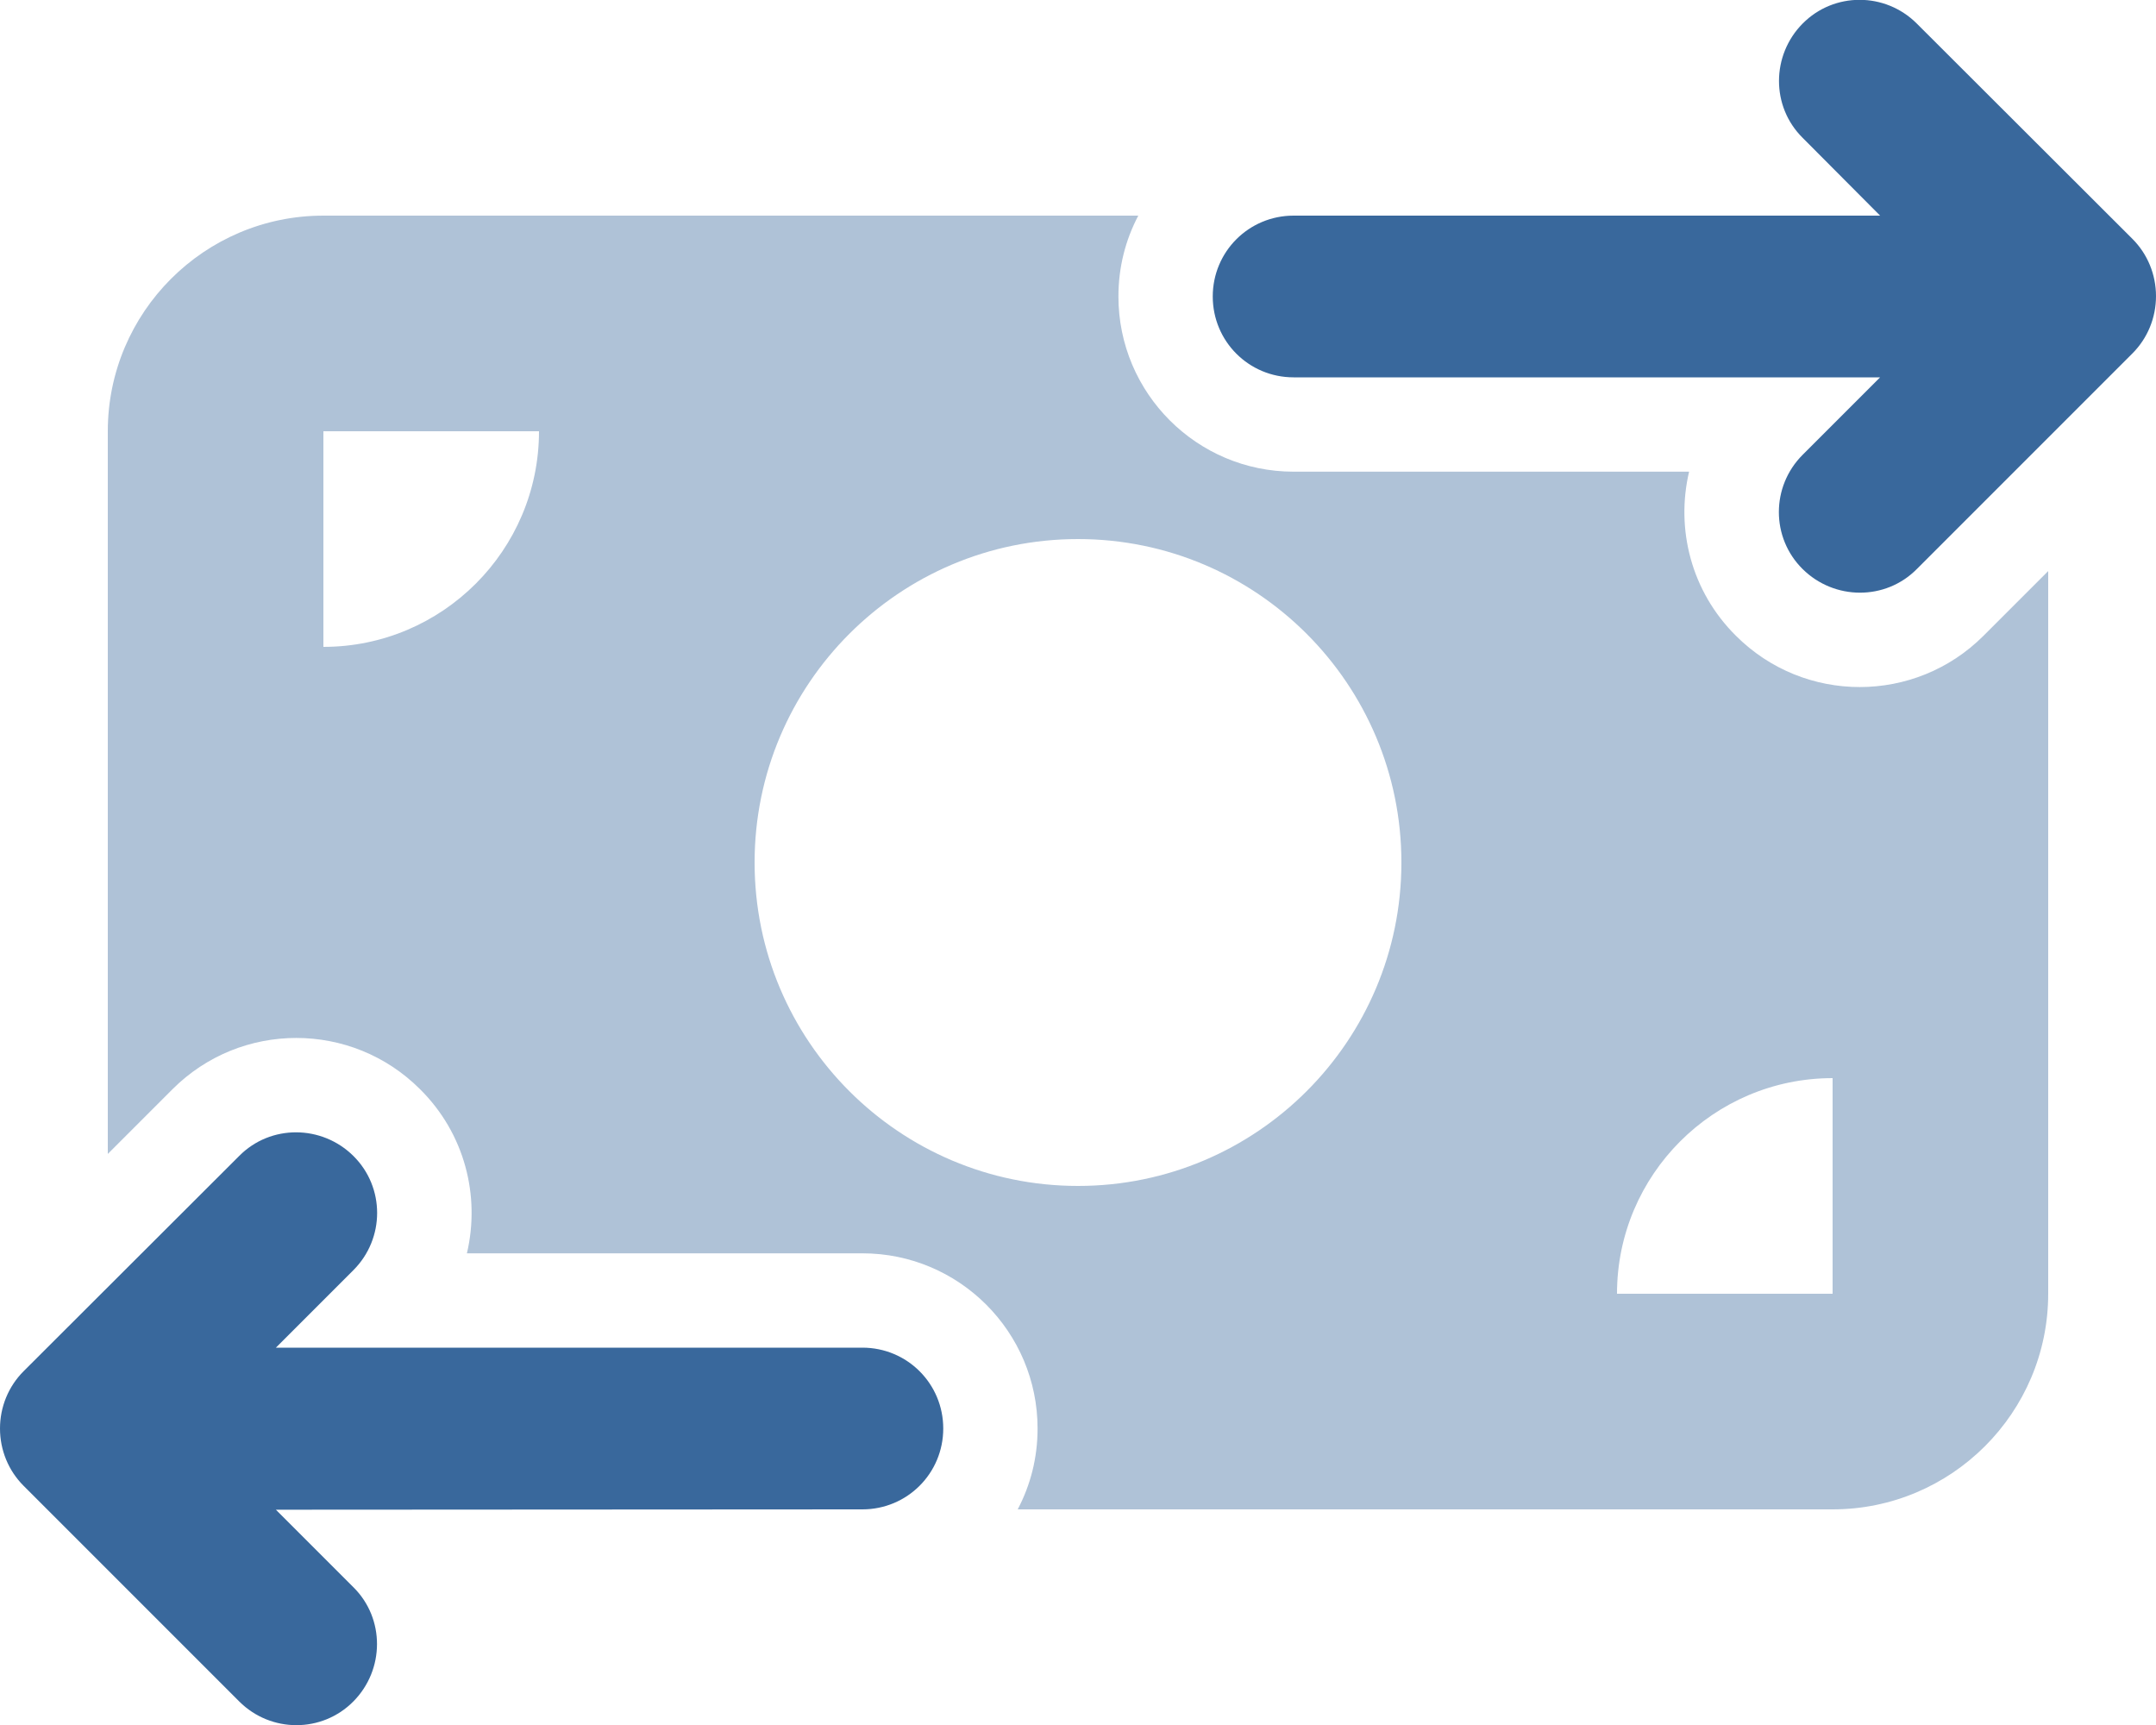
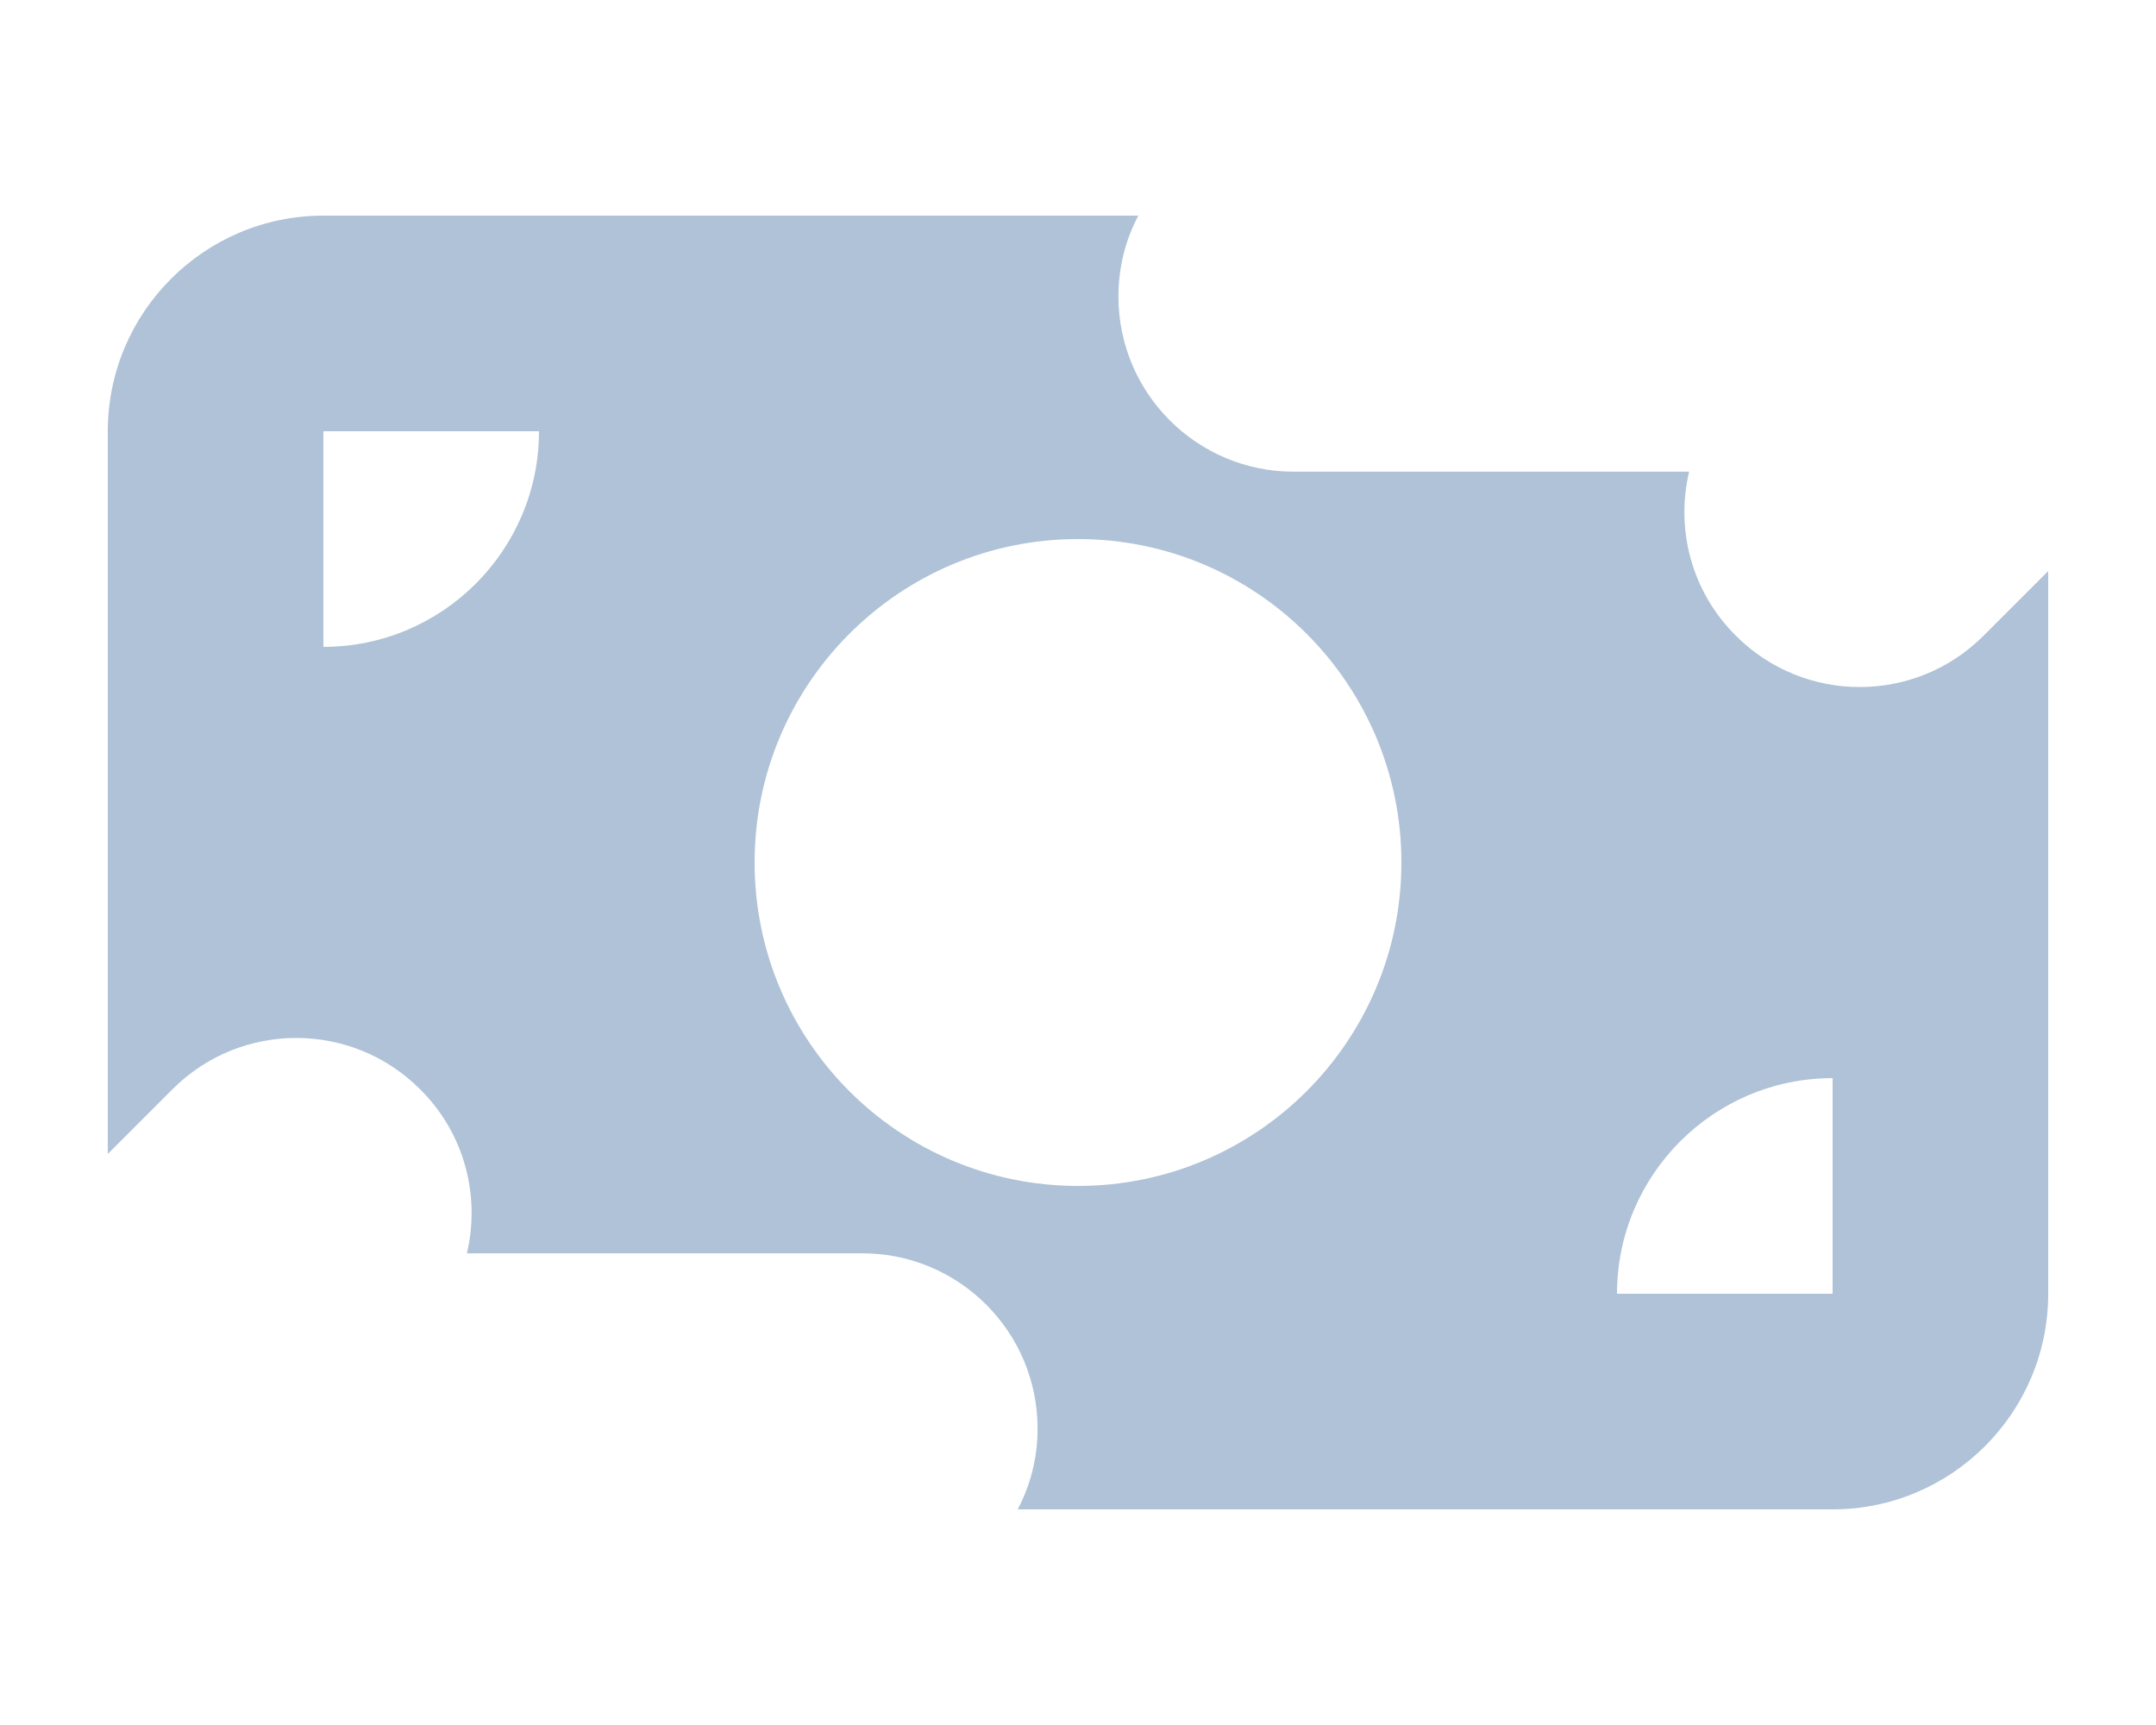
<svg xmlns="http://www.w3.org/2000/svg" version="1.1" id="Livello_1" x="0px" y="0px" viewBox="0 0 640 512" style="enable-background:new 0 0 640 512;" xml:space="preserve">
  <style type="text/css">
	.st0{opacity:0.4;fill:#39689C;enable-background:new    ;}
	.st1{fill:#39689C;}
</style>
  <path class="st0" d="M337.9,64H96c-35.3,0-64,28.7-64,64v214.5l19.2-19.2c20.3-20.3,53.2-20.3,73.5,0c13.3,13.2,17.9,31.7,13.9,48.7  H256c28.7,0,52,23.3,52,52c0,8.7-2.1,16.8-5.9,24H544c35.3,0,64-28.7,64-64V169.5l-19.2,19.2c-20.3,20.3-53.2,20.3-73.5,0  C502,175.5,497.4,157,501.4,140H384c-28.7,0-52-23.3-52-52C332,79.3,334.1,71.2,337.9,64z M96,192v-64h64  C160,163.3,131.3,192,96,192z M480,384c0-35.3,28.7-64,64-64v64H480z M224,256c0-53,43-96,96-96s96,43,96,96s-43,96-96,96  S224,309,224,256z" />
-   <path class="st1" d="M558.1,64H384c-13.3,0-24,10.7-24,24s10.7,24,24,24h174.1l-23,23c-9.4,9.4-9.4,24.6,0,33.9s24.6,9.4,33.9,0  l64-64c4.5-4.5,7-10.6,7-17s-2.5-12.5-7-17L569,7c-9.4-9.4-24.6-9.4-33.9,0s-9.4,24.6,0,33.9L558.1,64L558.1,64z M81.9,400l23-23  c9.4-9.4,9.4-24.6,0-33.9s-24.6-9.4-33.9,0L7,407c-4.5,4.5-7,10.6-7,17s2.5,12.5,7,17l64,64c9.4,9.4,24.6,9.4,33.9,0  s9.4-24.6,0-33.9l-23-23L256,448c13.3,0,24-10.7,24-24s-10.7-24-24-24H81.9z" />
</svg>